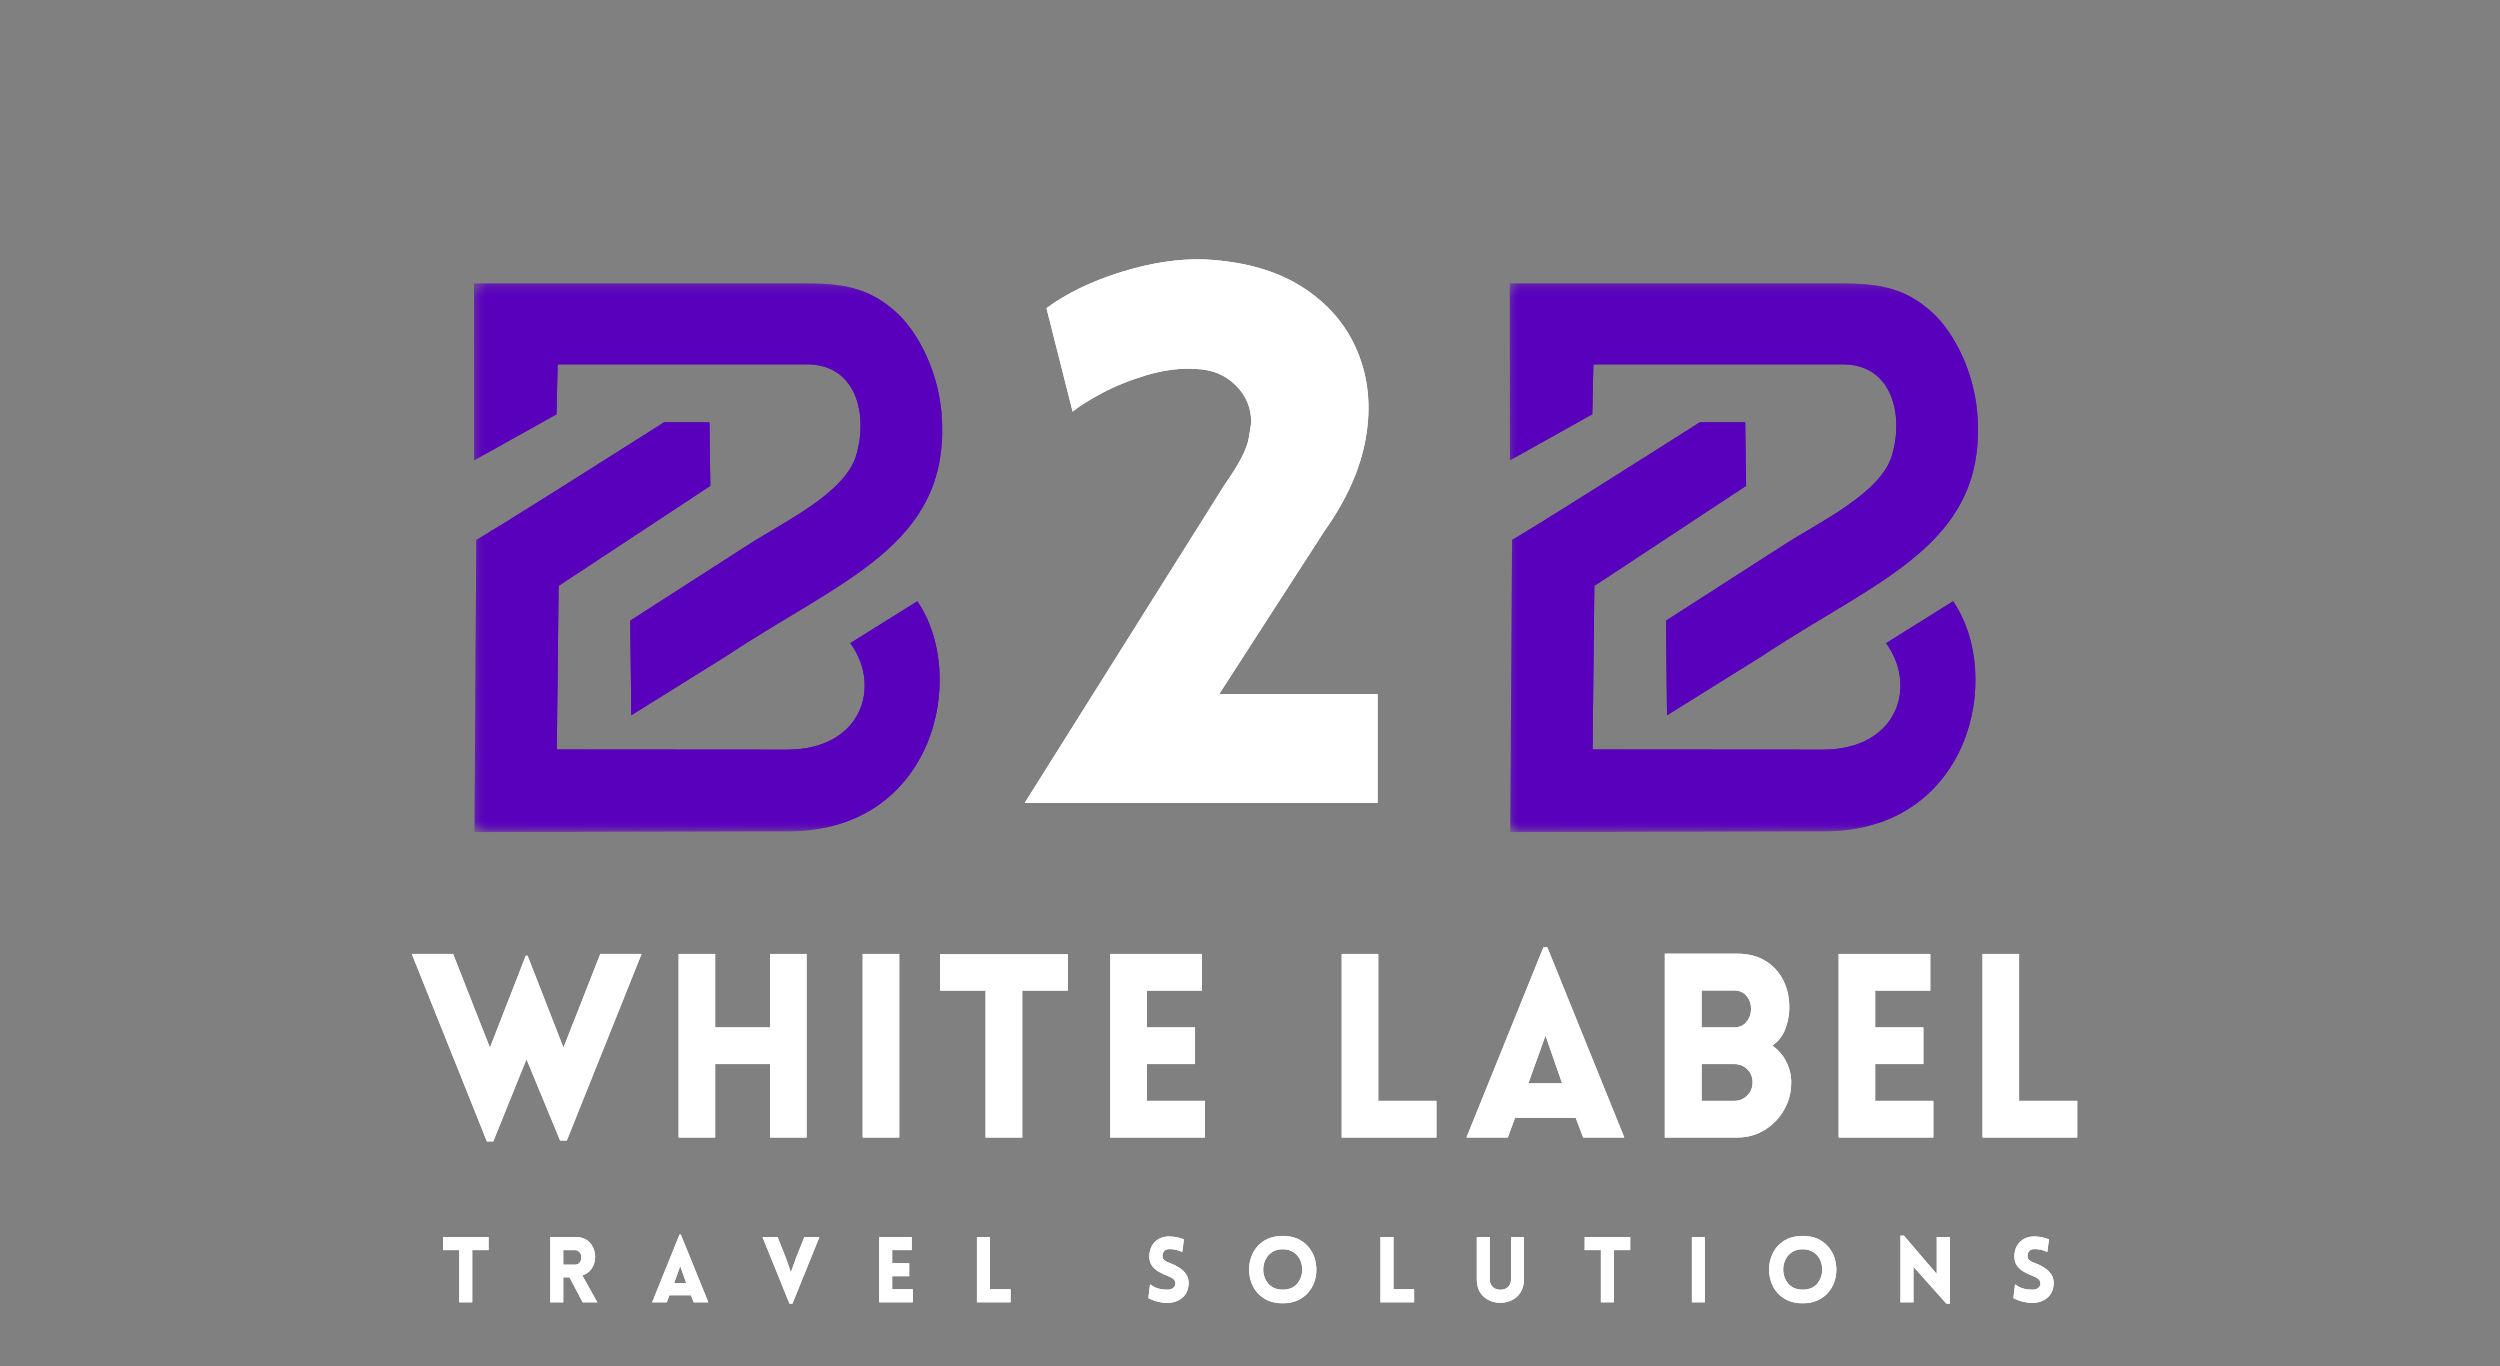
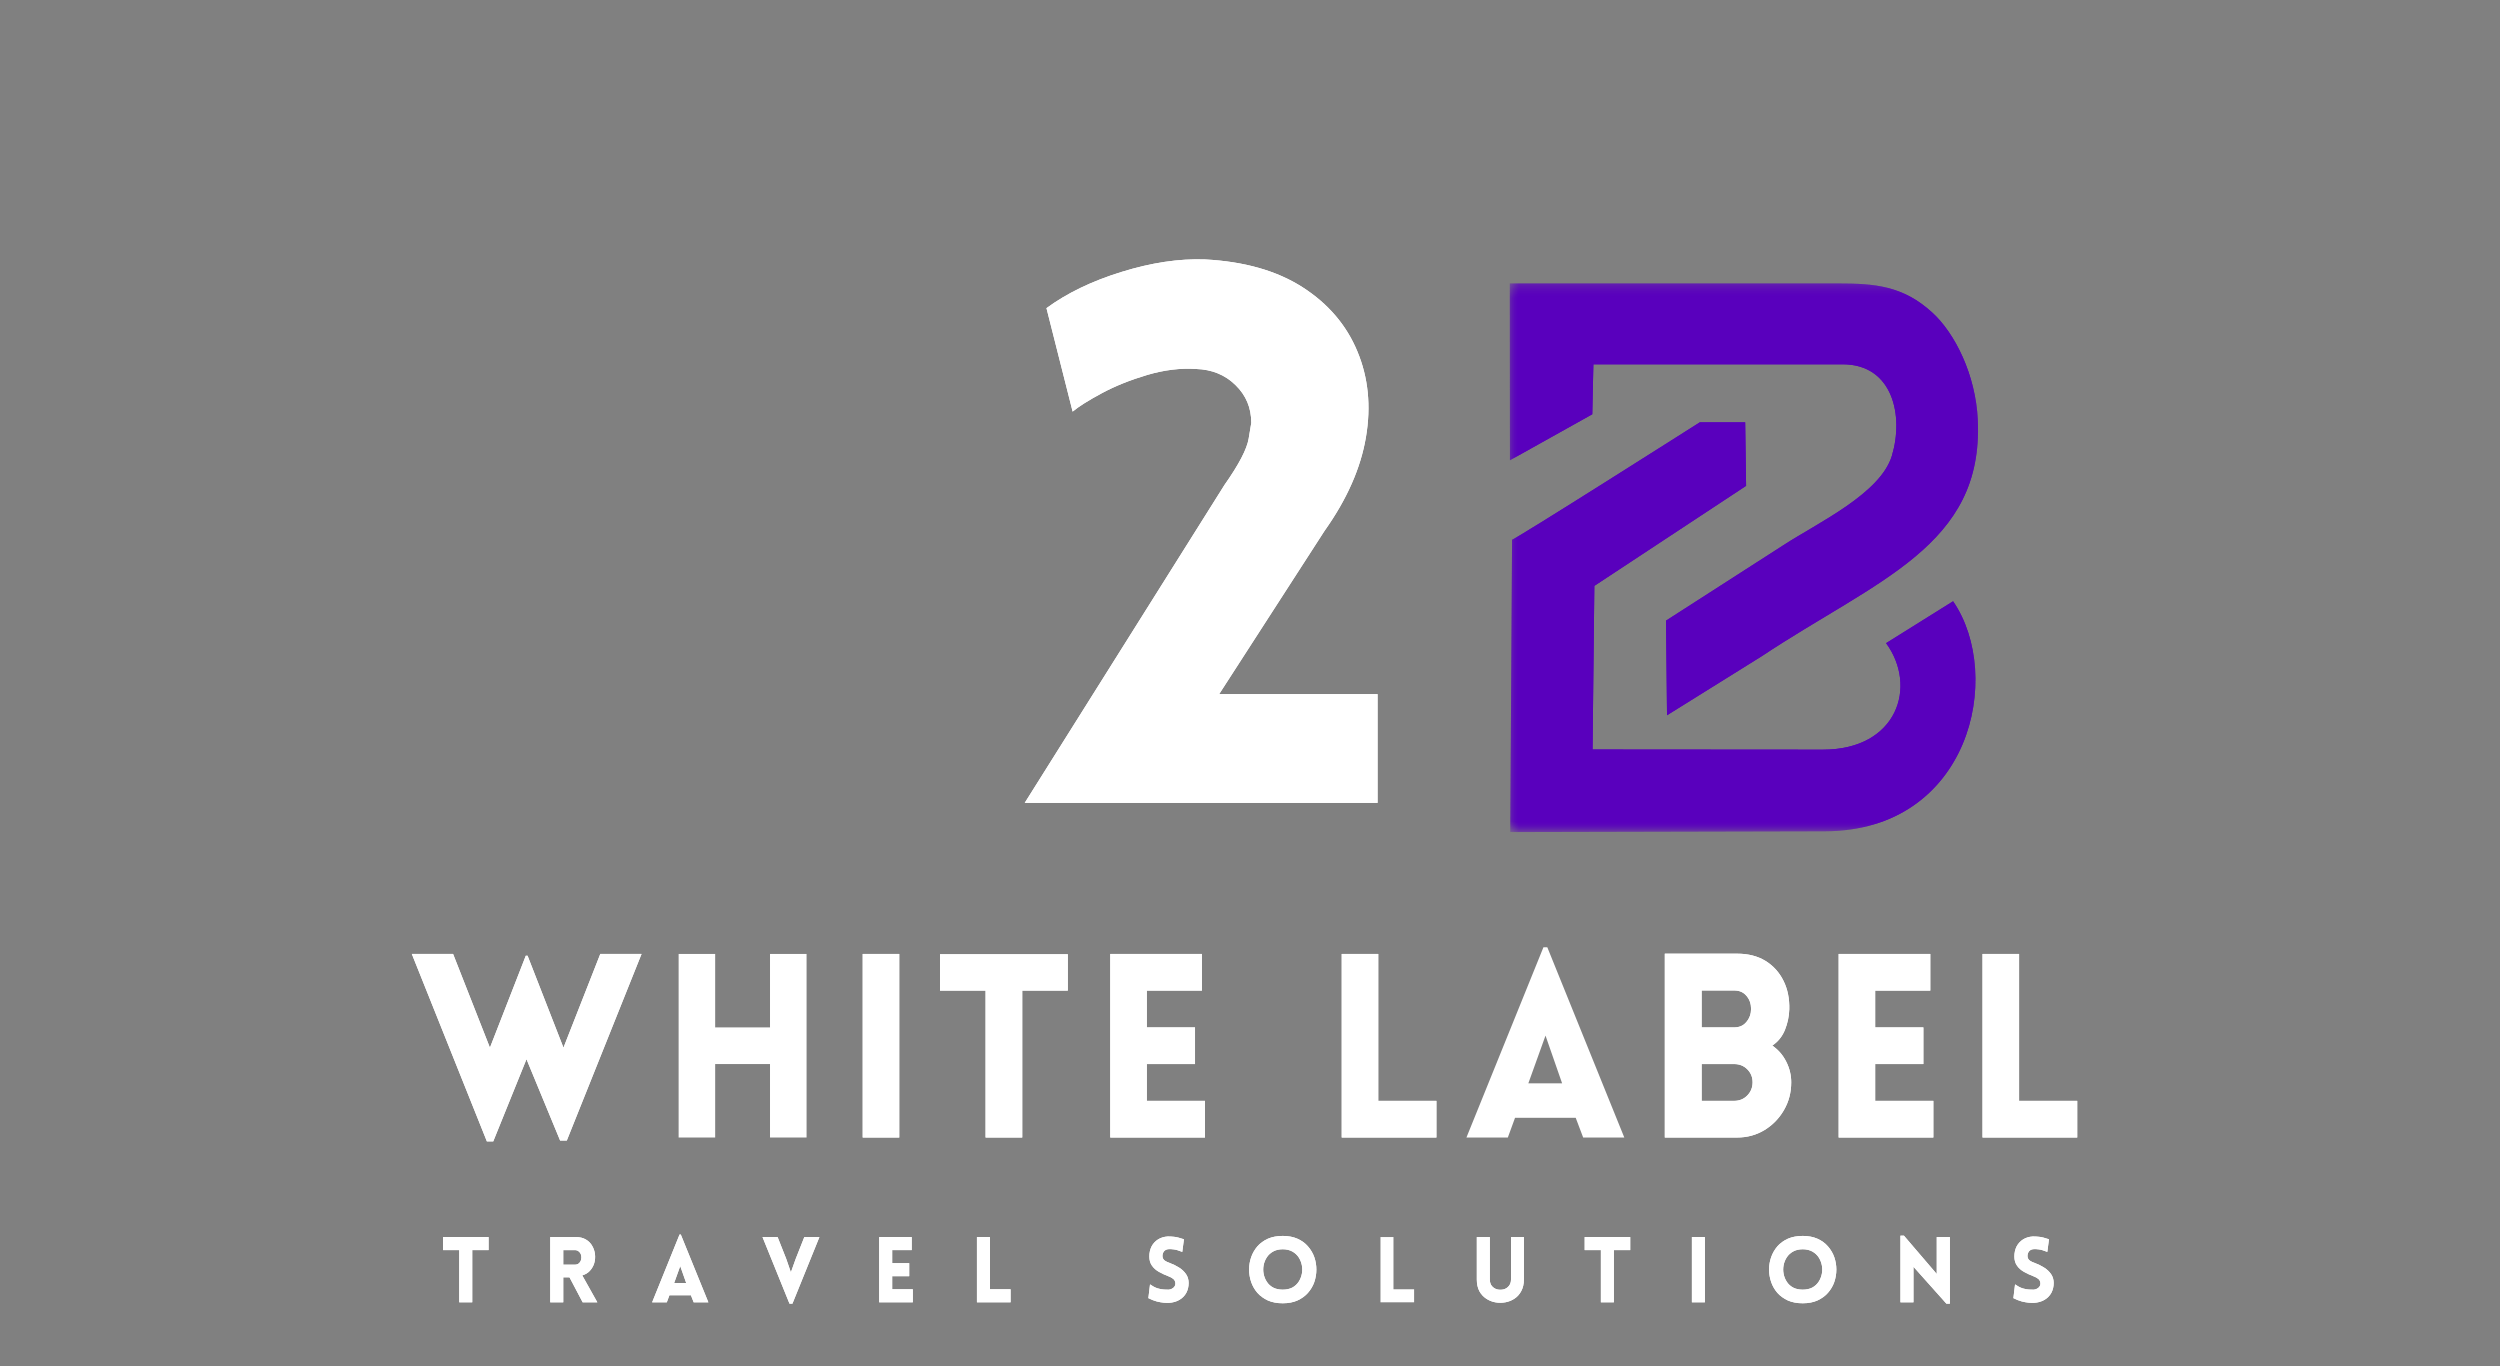
<svg xmlns="http://www.w3.org/2000/svg" width="172" height="94" viewBox="0 0 172 94" fill="none">
  <rect x="0" y="0" width="172" height="94" fill="#808080" stroke="none" />
  <mask id="mask0_42_990" style="mask-type:luminance" maskUnits="userSpaceOnUse" x="32" y="19" width="34" height="39">
-     <path d="M32.612 19.502H65.244V57.042H32.612V19.502Z" fill="white" />
-   </mask>
+     </mask>
  <g mask="url(#mask0_42_990)">
    <path fill-rule="evenodd" clip-rule="evenodd" d="M48.871 33.425L48.809 29.057H45.686C45.686 29.057 32.764 37.268 32.769 37.129L32.645 57.248L54.275 57.195C64.26 57.169 66.644 46.522 63.112 41.368L58.501 44.249C60.678 47.222 59.284 51.576 54.154 51.576L38.307 51.564L38.431 40.308L48.871 33.425ZM58.896 31.367C58.501 32.659 57.245 33.803 55.792 34.813C54.306 35.847 52.617 36.742 51.45 37.502L43.364 42.699L43.431 49.209L49.94 45.151C57.862 39.885 65.22 37.569 64.812 28.892C64.669 25.816 63.252 22.931 61.664 21.491C59.644 19.657 57.734 19.502 55.194 19.502H32.614L32.622 31.665L38.288 28.501L38.364 25.064H55.514C58.977 25.064 59.732 28.615 58.896 31.367Z" fill="#5900BD" />
  </g>
  <mask id="mask1_42_990" style="mask-type:luminance" maskUnits="userSpaceOnUse" x="103" y="19" width="34" height="39">
    <path d="M103.873 19.502H136.585V57.042H103.873V19.502Z" fill="white" />
  </mask>
  <g mask="url(#mask1_42_990)">
    <path fill-rule="evenodd" clip-rule="evenodd" d="M120.131 33.425L120.069 29.057H116.947C116.947 29.057 104.025 37.268 104.03 37.129L103.906 57.248L125.536 57.195C135.523 57.169 137.907 46.522 134.372 41.368L129.763 44.249C131.938 47.222 130.545 51.576 125.414 51.576L109.568 51.564L109.691 40.308L120.131 33.425ZM130.159 31.367C129.763 32.659 128.506 33.803 127.053 34.813C125.567 35.847 123.878 36.742 122.711 37.502L114.624 42.699L114.691 49.209L121.201 45.151C129.123 39.885 136.48 37.569 136.073 28.892C135.93 25.816 134.513 22.931 132.924 21.491C130.904 19.657 128.994 19.502 126.455 19.502H103.875L103.884 31.665L109.549 28.501L109.625 25.064H126.774C130.237 25.064 130.992 28.615 130.159 31.367Z" fill="#5900BD" />
  </g>
  <path d="M33.497 78.528L28.333 65.632H31.172L33.707 72.08L36.174 65.756H36.298L38.766 72.08L41.3 65.632H44.139L38.995 78.471H38.537L36.222 72.873L33.935 78.528H33.497Z" fill="white" />
-   <path d="M55.492 78.261H52.977V73.207H49.204V78.261H46.689V65.632H49.204V70.685H52.977V65.632H55.492V78.261Z" fill="white" />
  <path d="M61.869 78.261H59.353V65.632H61.869V78.261Z" fill="white" />
  <path d="M70.331 78.261H67.807V68.154H64.672V65.651H73.466V68.154H70.331V78.261Z" fill="white" />
  <path d="M82.903 78.261H76.386V65.632H82.693V68.154H78.901V70.685H82.217V73.207H78.901V75.739H82.903V78.261Z" fill="white" />
  <path d="M92.309 65.632H94.825V75.739H98.826V78.261H92.309V65.632Z" fill="white" />
-   <path d="M100.891 78.261L106.188 65.173H106.455L111.752 78.261H108.922L108.408 76.904H104.235L103.739 78.261H100.891ZM105.149 74.535H107.474L106.331 71.249L105.149 74.535Z" fill="white" />
  <path d="M114.538 78.261V65.613H119.521C120.276 65.613 120.924 65.78 121.465 66.109C122.003 66.442 122.417 66.898 122.703 67.476C122.989 68.049 123.123 68.706 123.103 69.444C123.089 69.916 122.992 70.384 122.808 70.848C122.622 71.306 122.332 71.669 121.932 71.937C122.344 72.219 122.665 72.586 122.894 73.045C123.123 73.499 123.237 73.969 123.237 74.459C123.237 75.166 123.068 75.806 122.732 76.379C122.401 76.952 121.953 77.411 121.389 77.754C120.822 78.094 120.2 78.261 119.521 78.261H114.538ZM117.073 68.144V70.685H119.312C119.674 70.685 119.955 70.559 120.159 70.303C120.369 70.05 120.474 69.754 120.474 69.415C120.474 69.059 120.369 68.76 120.159 68.517C119.955 68.269 119.674 68.144 119.312 68.144H117.073ZM117.073 73.207V75.739H119.312C119.674 75.739 119.974 75.615 120.217 75.366C120.457 75.118 120.579 74.817 120.579 74.459C120.579 74.11 120.457 73.814 120.217 73.57C119.974 73.329 119.674 73.207 119.312 73.207H117.073Z" fill="white" />
  <path d="M133.015 78.261H126.498V65.632H132.805V68.154H129.013V70.685H132.329V73.207H129.013V75.739H133.015V78.261Z" fill="white" />
  <path d="M136.397 65.632H138.913V75.739H142.914V78.261H136.397V65.632Z" fill="white" />
  <path d="M32.491 89.599H31.595V86.007H30.48V85.109H33.615V86.007H32.491V89.599Z" fill="white" />
  <path d="M40.087 89.599L39.181 87.879H38.753V89.599H37.857V85.109H39.62C39.886 85.109 40.11 85.164 40.296 85.271C40.487 85.381 40.632 85.524 40.734 85.701C40.842 85.88 40.908 86.074 40.934 86.284C40.958 86.489 40.944 86.692 40.887 86.895C40.83 87.094 40.73 87.268 40.592 87.421C40.458 87.573 40.279 87.683 40.058 87.746L41.096 89.599H40.087ZM38.753 87.01H39.544C39.663 87.01 39.758 86.979 39.829 86.914C39.906 86.845 39.956 86.759 39.982 86.656C40.005 86.556 40.005 86.456 39.982 86.36C39.956 86.26 39.906 86.176 39.829 86.112C39.758 86.043 39.663 86.007 39.544 86.007H38.753V87.01Z" fill="white" />
  <path d="M44.867 89.599L46.753 84.937H46.839L48.735 89.599H47.725L47.534 89.112H46.057L45.876 89.599H44.867ZM46.381 88.271H47.21L46.8 87.106L46.381 88.271Z" fill="white" />
  <path d="M54.318 89.694L52.46 85.109H53.499L54.089 86.599L54.413 87.535L54.737 86.628L55.337 85.109H56.376L54.518 89.694H54.318Z" fill="white" />
  <path d="M62.802 89.599H60.487V85.109H62.726V86.007H61.383V86.905H62.554V87.803H61.383V88.701H62.802V89.599Z" fill="white" />
  <path d="M67.213 85.109H68.109V88.701H69.528V89.599H67.213V85.109Z" fill="white" />
  <path d="M79.007 89.312L79.121 88.366C79.293 88.488 79.459 88.576 79.626 88.634C79.798 88.686 79.95 88.715 80.083 88.72C80.222 88.727 80.326 88.729 80.398 88.729C80.531 88.717 80.645 88.67 80.741 88.586C80.836 88.498 80.876 88.393 80.865 88.271C80.85 88.144 80.8 88.049 80.712 87.984C80.629 87.915 80.524 87.858 80.398 87.812C80.162 87.724 79.943 87.621 79.74 87.507C79.536 87.392 79.374 87.249 79.254 87.077C79.133 86.905 79.073 86.695 79.073 86.446C79.073 86.193 79.124 85.964 79.226 85.758C79.333 85.555 79.483 85.393 79.674 85.271C79.869 85.152 80.088 85.085 80.331 85.071C80.45 85.066 80.593 85.071 80.76 85.09C80.931 85.104 81.162 85.161 81.455 85.262L81.341 86.131C81.093 86.031 80.896 85.973 80.75 85.959C80.603 85.94 80.496 85.935 80.426 85.94C80.267 85.947 80.15 86.002 80.074 86.102C80.002 86.205 79.971 86.32 79.979 86.446C79.99 86.568 80.045 86.663 80.141 86.733C80.236 86.797 80.35 86.852 80.484 86.895C80.712 86.979 80.924 87.084 81.122 87.21C81.317 87.332 81.477 87.483 81.598 87.659C81.717 87.831 81.779 88.037 81.779 88.271C81.779 88.519 81.725 88.746 81.617 88.949C81.508 89.147 81.353 89.307 81.15 89.427C80.946 89.549 80.705 89.618 80.426 89.637C80.336 89.642 80.219 89.639 80.074 89.627C79.933 89.613 79.771 89.587 79.588 89.541C79.402 89.491 79.209 89.415 79.007 89.312Z" fill="white" />
  <path d="M88.252 89.665C87.864 89.665 87.523 89.601 87.233 89.474C86.947 89.341 86.704 89.166 86.509 88.949C86.318 88.727 86.175 88.478 86.08 88.204C85.985 87.924 85.937 87.638 85.937 87.344C85.937 87.053 85.985 86.769 86.08 86.494C86.175 86.222 86.318 85.973 86.509 85.749C86.704 85.527 86.947 85.352 87.233 85.223C87.523 85.097 87.864 85.032 88.252 85.032C88.638 85.032 88.976 85.097 89.262 85.223C89.553 85.352 89.796 85.527 89.986 85.749C90.182 85.973 90.329 86.222 90.425 86.494C90.52 86.769 90.567 87.053 90.567 87.344C90.567 87.638 90.52 87.924 90.425 88.204C90.329 88.478 90.182 88.727 89.986 88.949C89.796 89.166 89.553 89.341 89.262 89.474C88.976 89.601 88.638 89.665 88.252 89.665ZM88.252 88.729C88.505 88.729 88.724 88.681 88.91 88.586C89.093 88.486 89.239 88.352 89.348 88.185C89.455 88.02 89.529 87.838 89.567 87.64C89.605 87.444 89.605 87.246 89.567 87.048C89.529 86.852 89.455 86.671 89.348 86.503C89.239 86.339 89.093 86.205 88.91 86.102C88.724 86.002 88.505 85.949 88.252 85.949C87.998 85.949 87.778 86.002 87.595 86.102C87.409 86.205 87.264 86.339 87.157 86.503C87.047 86.671 86.976 86.852 86.938 87.048C86.9 87.246 86.9 87.444 86.938 87.64C86.976 87.838 87.047 88.02 87.157 88.185C87.264 88.352 87.409 88.486 87.595 88.586C87.778 88.681 87.998 88.729 88.252 88.729Z" fill="white" />
  <path d="M94.976 85.109H95.872V88.701H97.291V89.599H94.976V85.109Z" fill="white" />
  <path d="M104.844 88.032C104.844 88.338 104.782 88.603 104.663 88.825C104.548 89.042 104.396 89.214 104.205 89.341C104.015 89.47 103.801 89.556 103.567 89.599C103.338 89.642 103.105 89.642 102.872 89.599C102.643 89.556 102.433 89.47 102.243 89.341C102.052 89.214 101.895 89.042 101.776 88.825C101.662 88.603 101.604 88.338 101.604 88.032V85.109H102.5V88.022C102.5 88.214 102.548 88.366 102.643 88.481C102.743 88.596 102.864 88.672 103.005 88.71C103.15 88.744 103.296 88.744 103.443 88.71C103.589 88.672 103.71 88.596 103.805 88.481C103.905 88.366 103.958 88.214 103.958 88.022V85.109H104.844V88.032Z" fill="white" />
  <path d="M111.035 89.599H110.14V86.007H109.025V85.109H112.16V86.007H111.035V89.599Z" fill="white" />
  <path d="M117.297 89.599H116.402V85.109H117.297V89.599Z" fill="white" />
  <path d="M124.027 89.665C123.639 89.665 123.298 89.601 123.008 89.474C122.722 89.341 122.479 89.166 122.283 88.949C122.093 88.727 121.95 88.478 121.855 88.204C121.759 87.924 121.712 87.638 121.712 87.344C121.712 87.053 121.759 86.769 121.855 86.494C121.95 86.222 122.093 85.973 122.283 85.749C122.479 85.527 122.722 85.352 123.008 85.223C123.298 85.097 123.639 85.032 124.027 85.032C124.413 85.032 124.751 85.097 125.037 85.223C125.327 85.352 125.57 85.527 125.761 85.749C125.956 85.973 126.104 86.222 126.199 86.494C126.294 86.769 126.342 87.053 126.342 87.344C126.342 87.638 126.294 87.924 126.199 88.204C126.104 88.478 125.956 88.727 125.761 88.949C125.57 89.166 125.327 89.341 125.037 89.474C124.751 89.601 124.413 89.665 124.027 89.665ZM124.027 88.729C124.279 88.729 124.499 88.681 124.684 88.586C124.868 88.486 125.013 88.352 125.123 88.185C125.23 88.02 125.304 87.838 125.342 87.64C125.38 87.444 125.38 87.246 125.342 87.048C125.304 86.852 125.23 86.671 125.123 86.503C125.013 86.339 124.868 86.205 124.684 86.102C124.499 86.002 124.279 85.949 124.027 85.949C123.772 85.949 123.553 86.002 123.37 86.102C123.184 86.205 123.038 86.339 122.931 86.503C122.822 86.671 122.75 86.852 122.712 87.048C122.674 87.246 122.674 87.444 122.712 87.64C122.75 87.838 122.822 88.02 122.931 88.185C123.038 88.352 123.184 88.486 123.37 88.586C123.553 88.681 123.772 88.729 124.027 88.729Z" fill="white" />
  <path d="M131.646 87.153V89.599H130.751V85.013H130.989L133.247 87.65V85.109H134.152V89.694H133.914L131.646 87.153Z" fill="white" />
  <path d="M138.521 89.312L138.635 88.366C138.807 88.488 138.974 88.576 139.14 88.634C139.312 88.686 139.464 88.715 139.598 88.72C139.736 88.727 139.841 88.729 139.912 88.729C140.046 88.717 140.16 88.67 140.255 88.586C140.35 88.498 140.391 88.393 140.379 88.271C140.365 88.144 140.315 88.049 140.227 87.984C140.143 87.915 140.038 87.858 139.912 87.812C139.676 87.724 139.457 87.621 139.255 87.507C139.05 87.392 138.888 87.249 138.769 87.077C138.647 86.905 138.588 86.695 138.588 86.446C138.588 86.193 138.638 85.964 138.74 85.758C138.847 85.555 138.998 85.393 139.188 85.271C139.383 85.152 139.602 85.085 139.845 85.071C139.965 85.066 140.107 85.071 140.274 85.09C140.446 85.104 140.677 85.161 140.97 85.262L140.855 86.131C140.608 86.031 140.41 85.973 140.265 85.959C140.117 85.94 140.01 85.935 139.941 85.94C139.781 85.947 139.664 86.002 139.588 86.102C139.517 86.205 139.486 86.32 139.493 86.446C139.505 86.568 139.56 86.663 139.655 86.733C139.75 86.797 139.865 86.852 139.998 86.895C140.227 86.979 140.439 87.084 140.636 87.21C140.832 87.332 140.991 87.483 141.113 87.659C141.232 87.831 141.294 88.037 141.294 88.271C141.294 88.519 141.239 88.746 141.132 88.949C141.022 89.147 140.867 89.307 140.665 89.427C140.46 89.549 140.219 89.618 139.941 89.637C139.85 89.642 139.733 89.639 139.588 89.627C139.448 89.613 139.286 89.587 139.102 89.541C138.917 89.491 138.724 89.415 138.521 89.312Z" fill="white" />
  <path d="M84.24 33.371C85.23 31.965 85.785 30.902 85.907 30.181C86.026 29.455 86.088 29.092 86.088 29.092C86.088 28.06 85.726 27.196 85.002 26.494C84.282 25.787 83.377 25.419 82.286 25.385C81.219 25.316 80.1 25.452 78.933 25.796C77.77 26.14 76.725 26.56 75.798 27.057C74.876 27.554 74.21 27.974 73.797 28.318L71.997 21.201C73.4 20.169 75.122 19.338 77.161 18.708C79.204 18.073 81.117 17.786 82.896 17.848C85.607 17.989 87.846 18.627 89.613 19.759C91.378 20.893 92.636 22.364 93.386 24.172C94.141 25.975 94.339 27.943 93.977 30.076C93.619 32.204 92.671 34.353 91.128 36.524L83.877 47.758H94.777V55.238H70.501L84.24 33.371Z" fill="white" />
  <mask id="mask2_42_990" style="mask-type:luminance" maskUnits="userSpaceOnUse" x="32" y="19" width="34" height="39">
-     <path d="M32.612 19.502H65.244V57.042H32.612V19.502Z" fill="white" />
-   </mask>
+     </mask>
  <g mask="url(#mask2_42_990)">
    <path fill-rule="evenodd" clip-rule="evenodd" d="M48.871 33.425L48.809 29.057H45.686C45.686 29.057 32.764 37.268 32.769 37.129L32.645 57.248L54.275 57.195C64.26 57.169 66.644 46.522 63.112 41.368L58.501 44.249C60.678 47.222 59.284 51.576 54.154 51.576L38.307 51.564L38.431 40.308L48.871 33.425ZM58.896 31.367C58.501 32.659 57.245 33.803 55.792 34.813C54.306 35.847 52.617 36.742 51.45 37.502L43.364 42.699L43.431 49.209L49.94 45.151C57.862 39.885 65.22 37.569 64.812 28.892C64.669 25.816 63.252 22.931 61.664 21.491C59.644 19.657 57.734 19.502 55.194 19.502H32.614L32.622 31.665L38.288 28.501L38.364 25.064H55.514C58.977 25.064 59.732 28.615 58.896 31.367Z" fill="#5900BD" />
  </g>
  <mask id="mask3_42_990" style="mask-type:luminance" maskUnits="userSpaceOnUse" x="103" y="19" width="34" height="39">
    <path d="M103.873 19.502H136.585V57.042H103.873V19.502Z" fill="white" />
  </mask>
  <g mask="url(#mask3_42_990)">
    <path fill-rule="evenodd" clip-rule="evenodd" d="M120.131 33.425L120.069 29.057H116.947C116.947 29.057 104.025 37.268 104.03 37.129L103.906 57.248L125.536 57.195C135.523 57.169 137.907 46.522 134.372 41.368L129.763 44.249C131.938 47.222 130.545 51.576 125.414 51.576L109.568 51.564L109.691 40.308L120.131 33.425ZM130.159 31.367C129.763 32.659 128.506 33.803 127.053 34.813C125.567 35.847 123.878 36.742 122.711 37.502L114.624 42.699L114.691 49.209L121.201 45.151C129.123 39.885 136.48 37.569 136.073 28.892C135.93 25.816 134.513 22.931 132.924 21.491C130.904 19.657 128.994 19.502 126.455 19.502H103.875L103.884 31.665L109.549 28.501L109.625 25.064H126.774C130.237 25.064 130.992 28.615 130.159 31.367Z" fill="#5900BD" />
  </g>
  <path d="M33.497 78.528L28.333 65.632H31.172L33.707 72.08L36.174 65.756H36.298L38.766 72.08L41.3 65.632H44.139L38.995 78.471H38.537L36.222 72.873L33.935 78.528H33.497Z" fill="white" />
  <path d="M55.492 78.261H52.977V73.207H49.204V78.261H46.689V65.632H49.204V70.685H52.977V65.632H55.492V78.261Z" fill="white" />
  <path d="M61.869 78.261H59.353V65.632H61.869V78.261Z" fill="white" />
  <path d="M70.331 78.261H67.807V68.154H64.672V65.651H73.466V68.154H70.331V78.261Z" fill="white" />
  <path d="M82.903 78.261H76.386V65.632H82.693V68.154H78.901V70.685H82.217V73.207H78.901V75.739H82.903V78.261Z" fill="white" />
  <path d="M92.309 65.632H94.825V75.739H98.826V78.261H92.309V65.632Z" fill="white" />
  <path d="M100.891 78.261L106.188 65.173H106.455L111.752 78.261H108.922L108.408 76.904H104.235L103.739 78.261H100.891ZM105.149 74.535H107.474L106.331 71.249L105.149 74.535Z" fill="white" />
  <path d="M114.538 78.261V65.613H119.521C120.276 65.613 120.924 65.78 121.465 66.109C122.003 66.442 122.417 66.898 122.703 67.476C122.989 68.049 123.123 68.706 123.103 69.444C123.089 69.916 122.992 70.384 122.808 70.848C122.622 71.306 122.332 71.669 121.932 71.937C122.344 72.219 122.665 72.586 122.894 73.045C123.123 73.499 123.237 73.969 123.237 74.459C123.237 75.166 123.068 75.806 122.732 76.379C122.401 76.952 121.953 77.411 121.389 77.754C120.822 78.094 120.2 78.261 119.521 78.261H114.538ZM117.073 68.144V70.685H119.312C119.674 70.685 119.955 70.559 120.159 70.303C120.369 70.05 120.474 69.754 120.474 69.415C120.474 69.059 120.369 68.76 120.159 68.517C119.955 68.269 119.674 68.144 119.312 68.144H117.073ZM117.073 73.207V75.739H119.312C119.674 75.739 119.974 75.615 120.217 75.366C120.457 75.118 120.579 74.817 120.579 74.459C120.579 74.11 120.457 73.814 120.217 73.57C119.974 73.329 119.674 73.207 119.312 73.207H117.073Z" fill="white" />
  <path d="M133.015 78.261H126.498V65.632H132.805V68.154H129.013V70.685H132.329V73.207H129.013V75.739H133.015V78.261Z" fill="white" />
  <path d="M136.397 65.632H138.913V75.739H142.914V78.261H136.397V65.632Z" fill="white" />
  <path d="M32.491 89.599H31.595V86.007H30.48V85.109H33.615V86.007H32.491V89.599Z" fill="white" />
  <path d="M40.087 89.599L39.181 87.879H38.753V89.599H37.857V85.109H39.62C39.886 85.109 40.11 85.164 40.296 85.271C40.487 85.381 40.632 85.524 40.734 85.701C40.842 85.88 40.908 86.074 40.934 86.284C40.958 86.489 40.944 86.692 40.887 86.895C40.83 87.094 40.73 87.268 40.592 87.421C40.458 87.573 40.279 87.683 40.058 87.746L41.096 89.599H40.087ZM38.753 87.01H39.544C39.663 87.01 39.758 86.979 39.829 86.914C39.906 86.845 39.956 86.759 39.982 86.656C40.005 86.556 40.005 86.456 39.982 86.36C39.956 86.26 39.906 86.176 39.829 86.112C39.758 86.043 39.663 86.007 39.544 86.007H38.753V87.01Z" fill="white" />
  <path d="M44.867 89.599L46.753 84.937H46.839L48.735 89.599H47.725L47.534 89.112H46.057L45.876 89.599H44.867ZM46.381 88.271H47.21L46.8 87.106L46.381 88.271Z" fill="white" />
  <path d="M54.318 89.694L52.46 85.109H53.499L54.089 86.599L54.413 87.535L54.737 86.628L55.337 85.109H56.376L54.518 89.694H54.318Z" fill="white" />
  <path d="M62.802 89.599H60.487V85.109H62.726V86.007H61.383V86.905H62.554V87.803H61.383V88.701H62.802V89.599Z" fill="white" />
  <path d="M67.213 85.109H68.109V88.701H69.528V89.599H67.213V85.109Z" fill="white" />
  <path d="M79.007 89.312L79.121 88.366C79.293 88.488 79.459 88.576 79.626 88.634C79.798 88.686 79.95 88.715 80.083 88.72C80.222 88.727 80.326 88.729 80.398 88.729C80.531 88.717 80.645 88.67 80.741 88.586C80.836 88.498 80.876 88.393 80.865 88.271C80.85 88.144 80.8 88.049 80.712 87.984C80.629 87.915 80.524 87.858 80.398 87.812C80.162 87.724 79.943 87.621 79.74 87.507C79.536 87.392 79.374 87.249 79.254 87.077C79.133 86.905 79.073 86.695 79.073 86.446C79.073 86.193 79.124 85.964 79.226 85.758C79.333 85.555 79.483 85.393 79.674 85.271C79.869 85.152 80.088 85.085 80.331 85.071C80.45 85.066 80.593 85.071 80.76 85.09C80.931 85.104 81.162 85.161 81.455 85.262L81.341 86.131C81.093 86.031 80.896 85.973 80.75 85.959C80.603 85.94 80.496 85.935 80.426 85.94C80.267 85.947 80.15 86.002 80.074 86.102C80.002 86.205 79.971 86.32 79.979 86.446C79.99 86.568 80.045 86.663 80.141 86.733C80.236 86.797 80.35 86.852 80.484 86.895C80.712 86.979 80.924 87.084 81.122 87.21C81.317 87.332 81.477 87.483 81.598 87.659C81.717 87.831 81.779 88.037 81.779 88.271C81.779 88.519 81.725 88.746 81.617 88.949C81.508 89.147 81.353 89.307 81.15 89.427C80.946 89.549 80.705 89.618 80.426 89.637C80.336 89.642 80.219 89.639 80.074 89.627C79.933 89.613 79.771 89.587 79.588 89.541C79.402 89.491 79.209 89.415 79.007 89.312Z" fill="white" />
  <path d="M88.252 89.665C87.864 89.665 87.523 89.601 87.233 89.474C86.947 89.341 86.704 89.166 86.509 88.949C86.318 88.727 86.175 88.478 86.08 88.204C85.985 87.924 85.937 87.638 85.937 87.344C85.937 87.053 85.985 86.769 86.08 86.494C86.175 86.222 86.318 85.973 86.509 85.749C86.704 85.527 86.947 85.352 87.233 85.223C87.523 85.097 87.864 85.032 88.252 85.032C88.638 85.032 88.976 85.097 89.262 85.223C89.553 85.352 89.796 85.527 89.986 85.749C90.182 85.973 90.329 86.222 90.425 86.494C90.52 86.769 90.567 87.053 90.567 87.344C90.567 87.638 90.52 87.924 90.425 88.204C90.329 88.478 90.182 88.727 89.986 88.949C89.796 89.166 89.553 89.341 89.262 89.474C88.976 89.601 88.638 89.665 88.252 89.665ZM88.252 88.729C88.505 88.729 88.724 88.681 88.91 88.586C89.093 88.486 89.239 88.352 89.348 88.185C89.455 88.02 89.529 87.838 89.567 87.64C89.605 87.444 89.605 87.246 89.567 87.048C89.529 86.852 89.455 86.671 89.348 86.503C89.239 86.339 89.093 86.205 88.91 86.102C88.724 86.002 88.505 85.949 88.252 85.949C87.998 85.949 87.778 86.002 87.595 86.102C87.409 86.205 87.264 86.339 87.157 86.503C87.047 86.671 86.976 86.852 86.938 87.048C86.9 87.246 86.9 87.444 86.938 87.64C86.976 87.838 87.047 88.02 87.157 88.185C87.264 88.352 87.409 88.486 87.595 88.586C87.778 88.681 87.998 88.729 88.252 88.729Z" fill="white" />
-   <path d="M94.976 85.109H95.872V88.701H97.291V89.599H94.976V85.109Z" fill="white" />
  <path d="M104.844 88.032C104.844 88.338 104.782 88.603 104.663 88.825C104.548 89.042 104.396 89.214 104.205 89.341C104.015 89.47 103.801 89.556 103.567 89.599C103.338 89.642 103.105 89.642 102.872 89.599C102.643 89.556 102.433 89.47 102.243 89.341C102.052 89.214 101.895 89.042 101.776 88.825C101.662 88.603 101.604 88.338 101.604 88.032V85.109H102.5V88.022C102.5 88.214 102.548 88.366 102.643 88.481C102.743 88.596 102.864 88.672 103.005 88.71C103.15 88.744 103.296 88.744 103.443 88.71C103.589 88.672 103.71 88.596 103.805 88.481C103.905 88.366 103.958 88.214 103.958 88.022V85.109H104.844V88.032Z" fill="white" />
  <path d="M111.035 89.599H110.14V86.007H109.025V85.109H112.16V86.007H111.035V89.599Z" fill="white" />
  <path d="M117.297 89.599H116.402V85.109H117.297V89.599Z" fill="white" />
  <path d="M124.027 89.665C123.639 89.665 123.298 89.601 123.008 89.474C122.722 89.341 122.479 89.166 122.283 88.949C122.093 88.727 121.95 88.478 121.855 88.204C121.759 87.924 121.712 87.638 121.712 87.344C121.712 87.053 121.759 86.769 121.855 86.494C121.95 86.222 122.093 85.973 122.283 85.749C122.479 85.527 122.722 85.352 123.008 85.223C123.298 85.097 123.639 85.032 124.027 85.032C124.413 85.032 124.751 85.097 125.037 85.223C125.327 85.352 125.57 85.527 125.761 85.749C125.956 85.973 126.104 86.222 126.199 86.494C126.294 86.769 126.342 87.053 126.342 87.344C126.342 87.638 126.294 87.924 126.199 88.204C126.104 88.478 125.956 88.727 125.761 88.949C125.57 89.166 125.327 89.341 125.037 89.474C124.751 89.601 124.413 89.665 124.027 89.665ZM124.027 88.729C124.279 88.729 124.499 88.681 124.684 88.586C124.868 88.486 125.013 88.352 125.123 88.185C125.23 88.02 125.304 87.838 125.342 87.64C125.38 87.444 125.38 87.246 125.342 87.048C125.304 86.852 125.23 86.671 125.123 86.503C125.013 86.339 124.868 86.205 124.684 86.102C124.499 86.002 124.279 85.949 124.027 85.949C123.772 85.949 123.553 86.002 123.37 86.102C123.184 86.205 123.038 86.339 122.931 86.503C122.822 86.671 122.75 86.852 122.712 87.048C122.674 87.246 122.674 87.444 122.712 87.64C122.75 87.838 122.822 88.02 122.931 88.185C123.038 88.352 123.184 88.486 123.37 88.586C123.553 88.681 123.772 88.729 124.027 88.729Z" fill="white" />
  <path d="M131.646 87.153V89.599H130.751V85.013H130.989L133.247 87.65V85.109H134.152V89.694H133.914L131.646 87.153Z" fill="white" />
  <path d="M138.521 89.312L138.635 88.366C138.807 88.488 138.974 88.576 139.14 88.634C139.312 88.686 139.464 88.715 139.598 88.72C139.736 88.727 139.841 88.729 139.912 88.729C140.046 88.717 140.16 88.67 140.255 88.586C140.35 88.498 140.391 88.393 140.379 88.271C140.365 88.144 140.315 88.049 140.227 87.984C140.143 87.915 140.038 87.858 139.912 87.812C139.676 87.724 139.457 87.621 139.255 87.507C139.05 87.392 138.888 87.249 138.769 87.077C138.647 86.905 138.588 86.695 138.588 86.446C138.588 86.193 138.638 85.964 138.74 85.758C138.847 85.555 138.998 85.393 139.188 85.271C139.383 85.152 139.602 85.085 139.845 85.071C139.965 85.066 140.107 85.071 140.274 85.09C140.446 85.104 140.677 85.161 140.97 85.262L140.855 86.131C140.608 86.031 140.41 85.973 140.265 85.959C140.117 85.94 140.01 85.935 139.941 85.94C139.781 85.947 139.664 86.002 139.588 86.102C139.517 86.205 139.486 86.32 139.493 86.446C139.505 86.568 139.56 86.663 139.655 86.733C139.75 86.797 139.865 86.852 139.998 86.895C140.227 86.979 140.439 87.084 140.636 87.21C140.832 87.332 140.991 87.483 141.113 87.659C141.232 87.831 141.294 88.037 141.294 88.271C141.294 88.519 141.239 88.746 141.132 88.949C141.022 89.147 140.867 89.307 140.665 89.427C140.46 89.549 140.219 89.618 139.941 89.637C139.85 89.642 139.733 89.639 139.588 89.627C139.448 89.613 139.286 89.587 139.102 89.541C138.917 89.491 138.724 89.415 138.521 89.312Z" fill="white" />
  <path d="M84.24 33.371C85.23 31.965 85.785 30.902 85.907 30.181C86.026 29.455 86.088 29.092 86.088 29.092C86.088 28.06 85.726 27.196 85.002 26.494C84.282 25.787 83.377 25.419 82.286 25.385C81.219 25.316 80.1 25.452 78.933 25.796C77.77 26.14 76.725 26.56 75.798 27.057C74.876 27.554 74.21 27.974 73.797 28.318L71.997 21.201C73.4 20.169 75.122 19.338 77.161 18.708C79.204 18.073 81.117 17.786 82.896 17.848C85.607 17.989 87.846 18.627 89.613 19.759C91.378 20.893 92.636 22.364 93.386 24.172C94.141 25.975 94.339 27.943 93.977 30.076C93.619 32.204 92.671 34.353 91.128 36.524L83.877 47.758H94.777V55.238H70.501L84.24 33.371Z" fill="white" />
</svg>